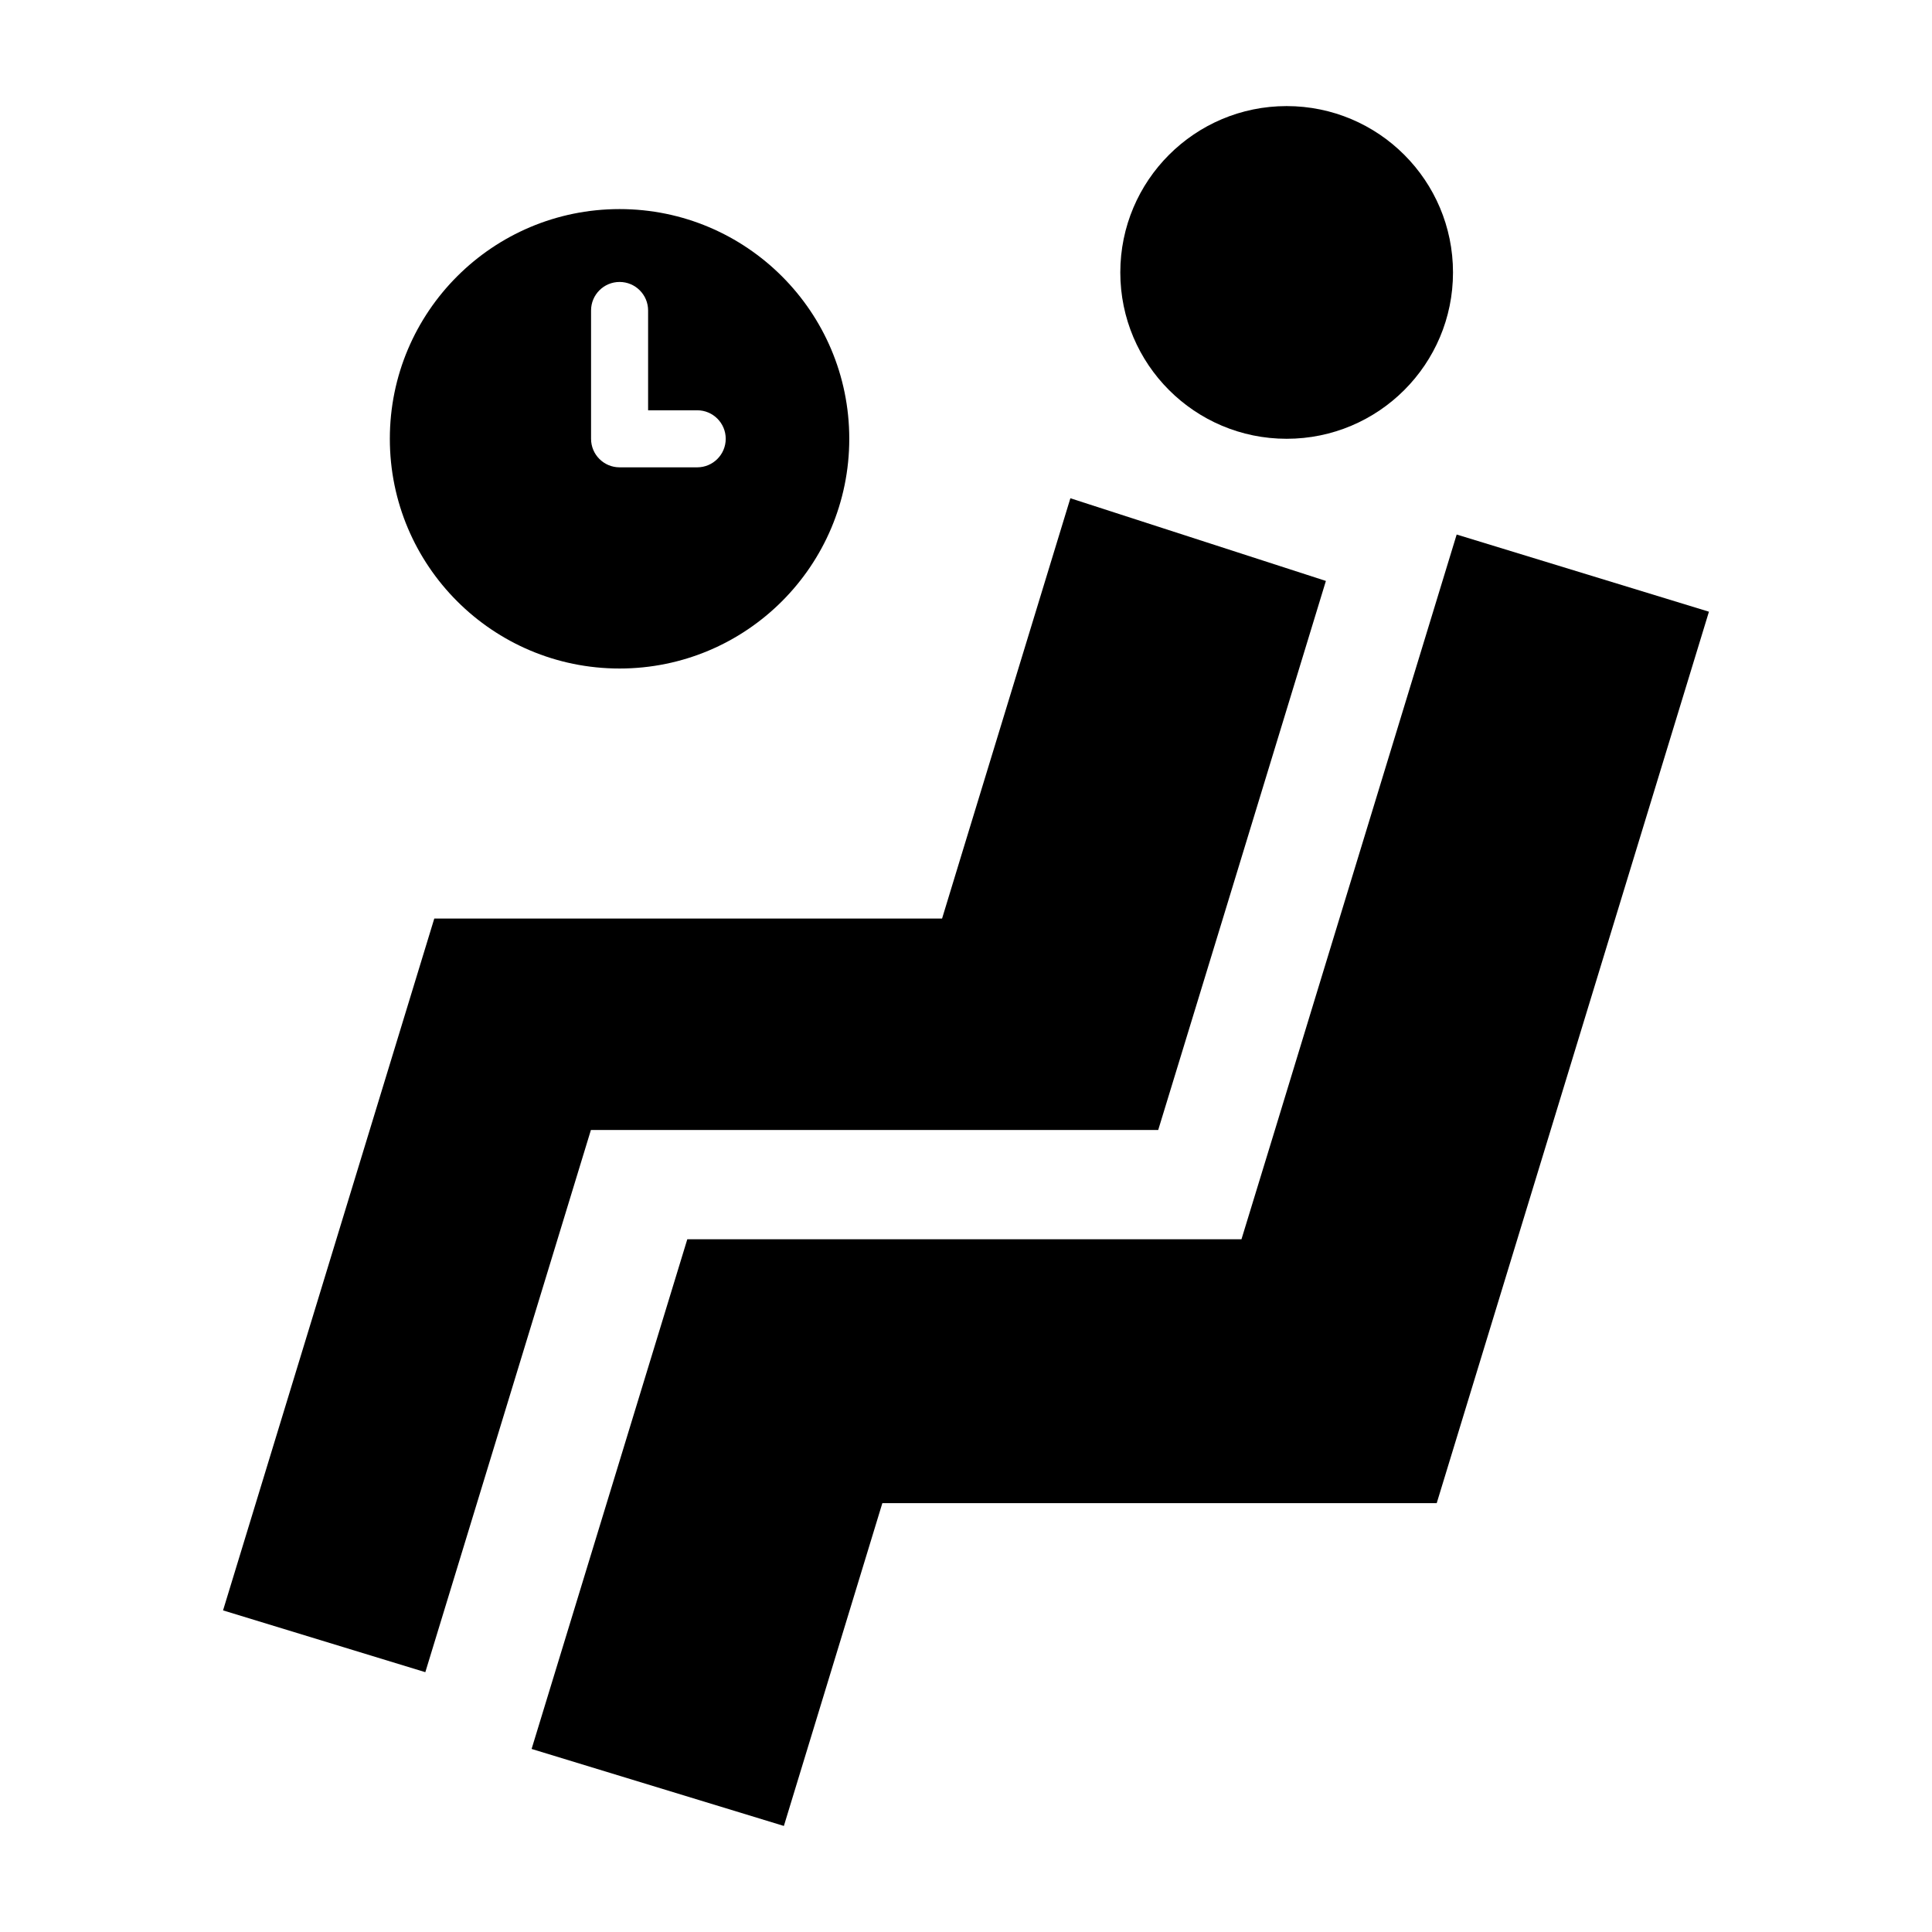
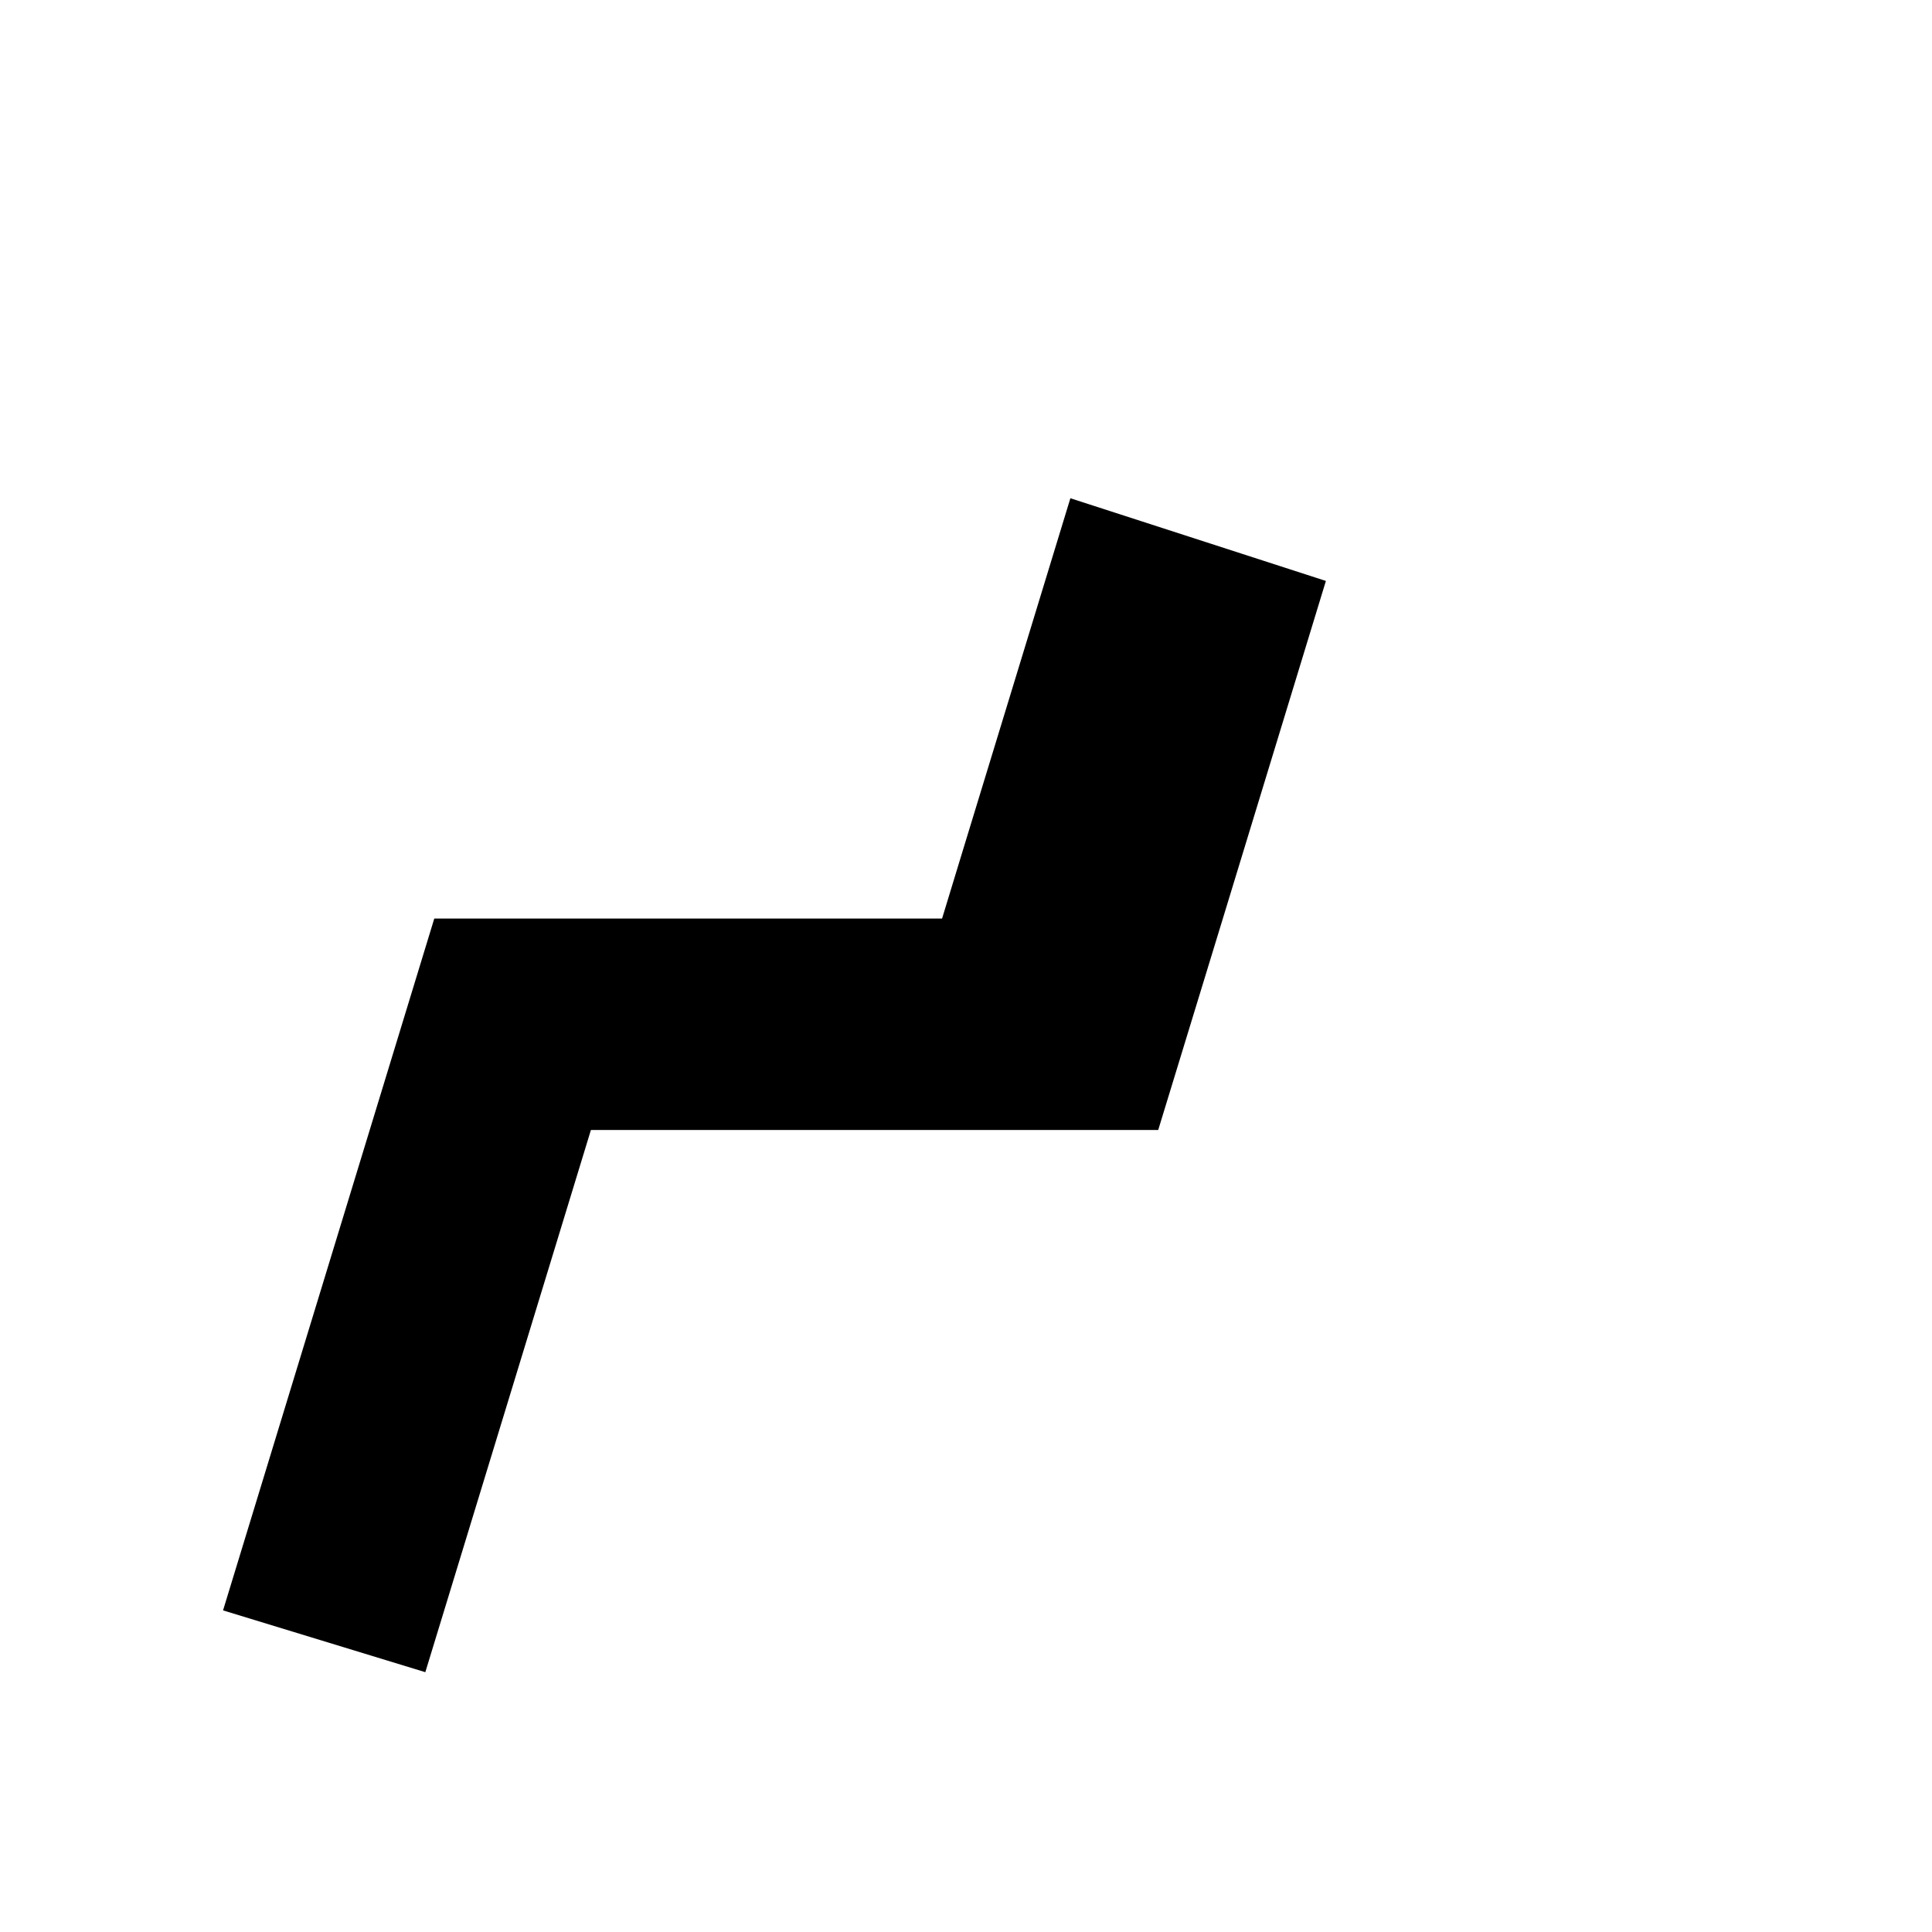
<svg xmlns="http://www.w3.org/2000/svg" fill="#000000" width="800px" height="800px" version="1.1" viewBox="144 144 512 512">
  <g>
-     <path d="m529.06 216.2c0 24.344-19.738 44.082-44.086 44.082-24.344 0-44.082-19.738-44.082-44.082 0-24.348 19.738-44.086 44.082-44.086 24.348 0 44.086 19.738 44.086 44.086" />
    <path d="m203.11 570.77 53.605 16.375 43.883-143.69h150.34l17.129-56.023 27.309-89.477-67.715-21.914-28.969 94.867-5.035 16.523h-134.57z" />
-     <path d="m284.88 607.49 66.855 20.406 26.098-85.547h146.91l21.359-69.93 50.785-166.31-66.855-20.453-36.98 121.12-11.184 36.676-8.867 28.969h-146.86l-21.363 69.93z" />
    <path d="m495.37 297.95-67.715-21.914" />
-     <path d="m308.19 199.41c-33.621 0-60.879 27.254-60.879 60.875s27.254 60.879 60.879 60.879c33.621 0 60.875-27.254 60.875-60.879 0.004-33.617-27.254-60.875-60.875-60.875zm20.574 68.438h-20.57c-4.176 0-7.559-3.383-7.559-7.559v-34.008c0-4.176 3.383-7.559 7.559-7.559 4.176 0 7.559 3.383 7.559 7.559v26.449h13.012c4.176 0 7.559 3.383 7.559 7.559-0.004 4.176-3.387 7.559-7.559 7.559z" />
  </g>
</svg>